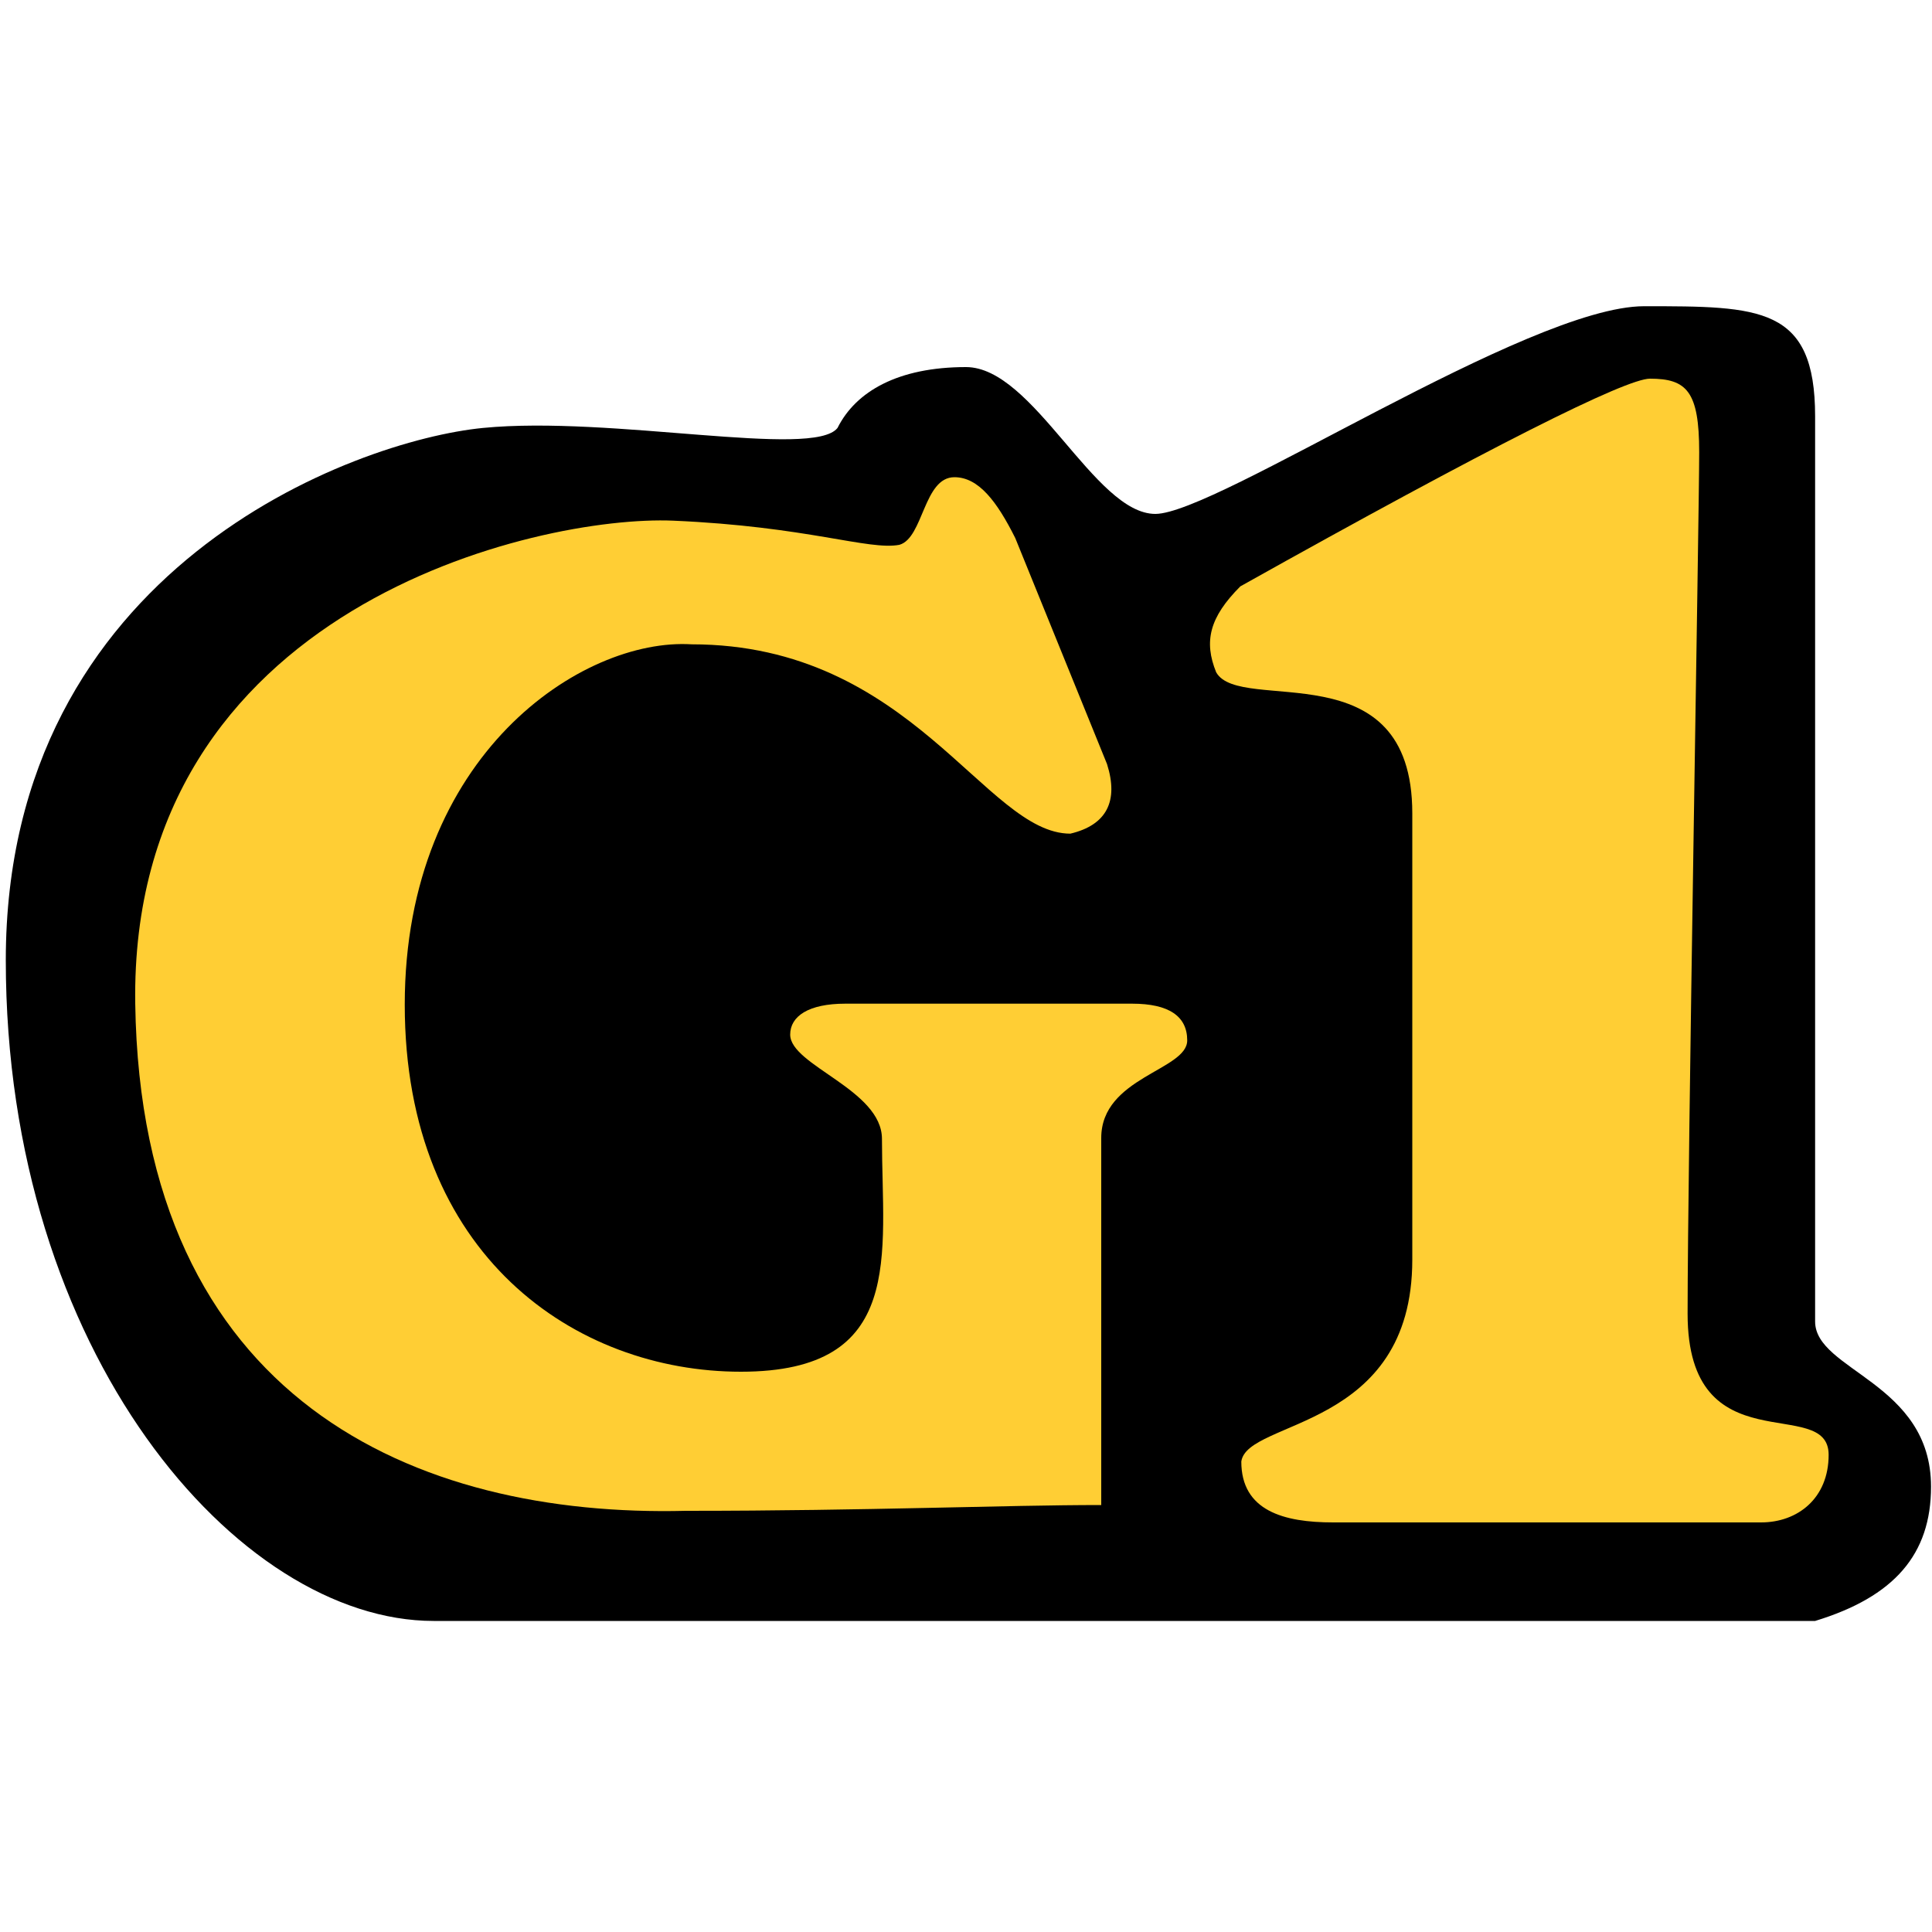
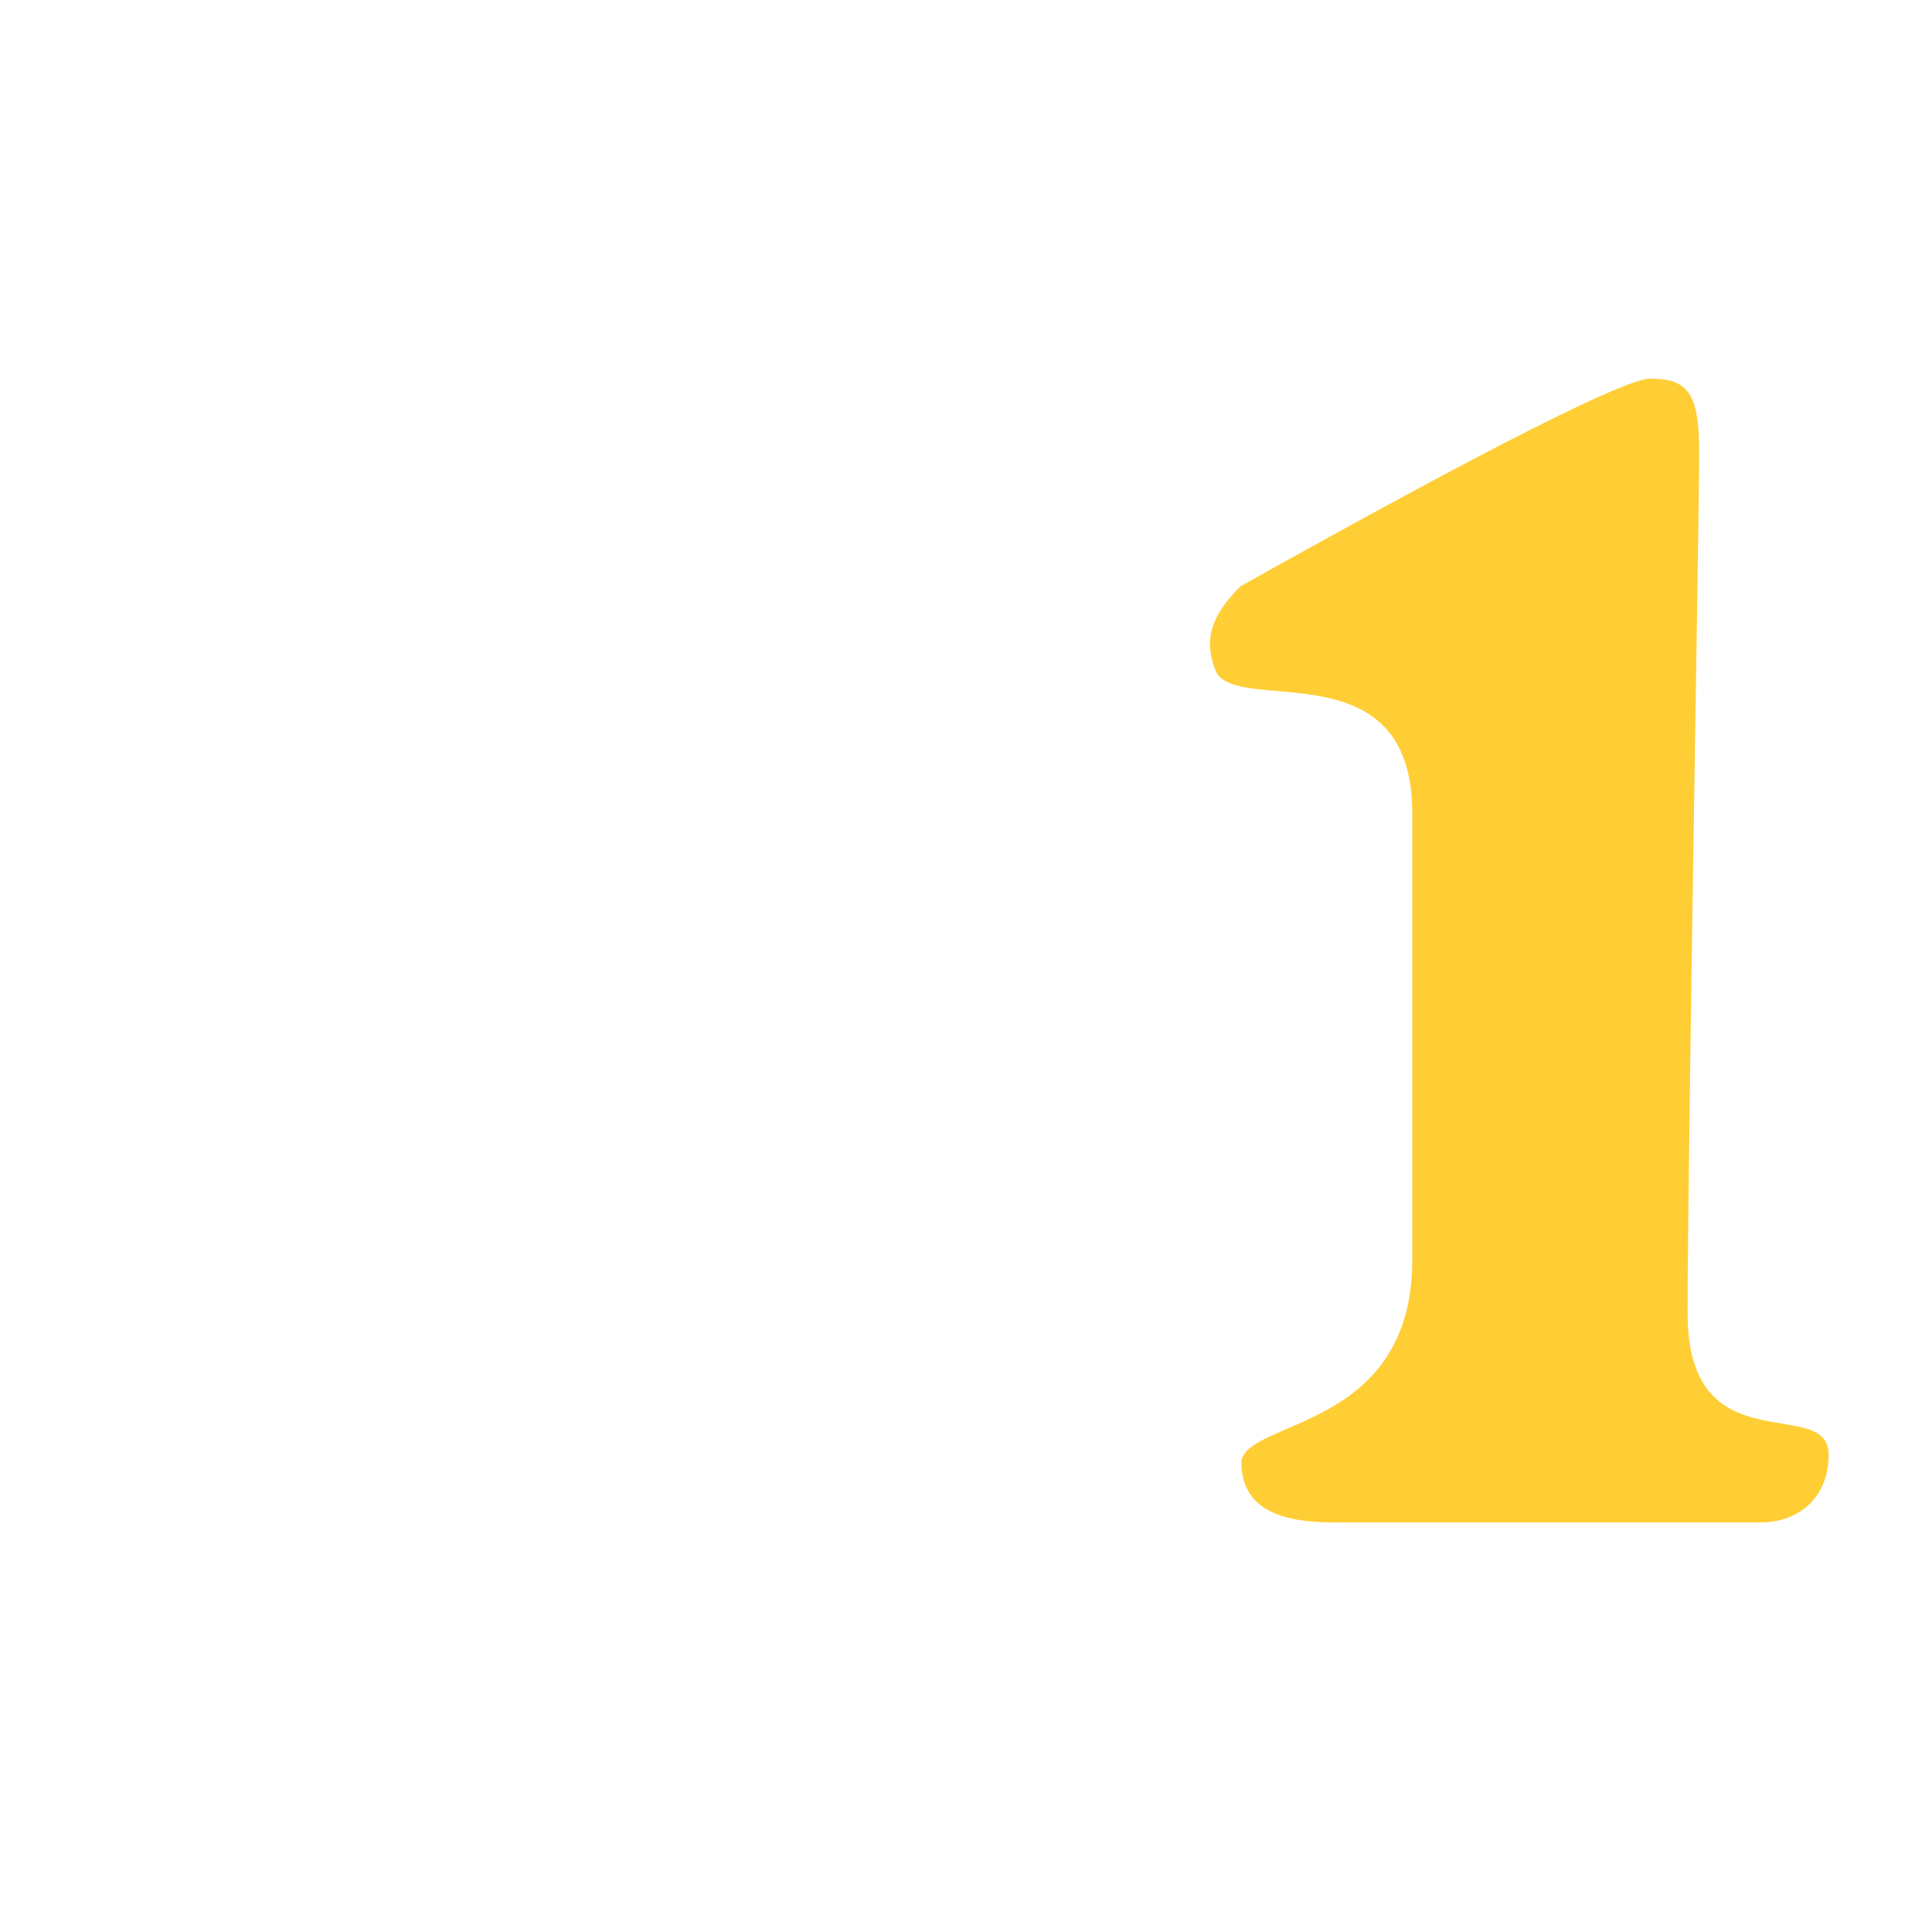
<svg xmlns="http://www.w3.org/2000/svg" version="1.1" id="Layer_1" x="0px" y="0px" viewBox="-607.2 441.2 200 200" style="" xml:space="preserve">
  <style type="text/css">
  .st0{fill:#FFCE34;}
	.st1{fill:none;}
 </style>
  <desc>
  Created with Sketch.
 </desc>
  <g>
    <g id="Page-1">
      <g id="favicons-251-300" transform="translate(0, -5)">
        <g id="Golden-1-CU---Bank" transform="translate(0, 5)">
-           <path id="Path-30" d="M-487.6,494.4c6.3,0,38.6-21.5,50.6-21.5c12,0,17.7,0,17.7,11.4s0,88.6,0,93.7s12,6.3,12,17.1      c0,7-3.8,11.4-12,13.9c-81.6,0-129.7,0-143,0c-20.3,0-44.3-27.8-44.3-68.4s36.1-53.8,49.4-55.1c13.3-1.3,34.2,3.2,36.7,0      c1.9-3.8,6.3-6.3,13.3-6.3S-493.9,494.4-487.6,494.4z">
-      </path>
-           <path id="Path-92" class="st0" d="M-492.6,520.3l-9.5-23.4c-1.9-3.8-3.8-6.3-6.3-6.3c-3.2,0-3.2,6.3-5.7,7      c-3.2,0.6-9.5-1.9-23.4-2.5c-13.9-0.6-56.3,8.9-55.7,50c0.6,41.1,29.1,53.2,57,52.5c19,0,32.9-0.6,43-0.6c0-21.5,0-34.2,0-38      c0-6.3,8.9-7,8.9-10.1c0-2.5-1.9-3.8-5.7-3.8h-29.7c-3.8,0-5.7,1.3-5.7,3.2c0,3.2,9.5,5.7,9.5,10.8c0,12,2.5,24.1-14.6,24.1      s-34.8-12-34.8-38c0-25.9,18.4-38,29.7-37.3c22.8,0,30.4,19.6,39.2,19.6C-492.6,526.6-491.4,524.1-492.6,520.3z">
-      </path>
          <path id="Path-102" class="st0" d="M-431.3,488c0-6.3-1.3-7.6-5.1-7.6c-2.5,0-16.5,7-42.4,21.5c-3.2,3.2-3.8,5.7-2.5,8.9      c2.5,4.4,20.3-2.5,20.3,14.6c0,17.1,0,29.1,0,46.2c0,17.7-17.1,16.5-17.7,20.9c0,5.1,4.4,6.3,9.5,6.3c5.1,0,41.1,0,44.3,0      c3.8,0,7-2.5,7-7c0-6.3-14.6,1.3-14.6-14.6C-432.5,561.5-431.3,494.4-431.3,488z">
     </path>
        </g>
      </g>
    </g>
-     <rect x="-607.2" y="441.2" class="st1" width="200" height="200">
-   </rect>
  </g>
</svg>